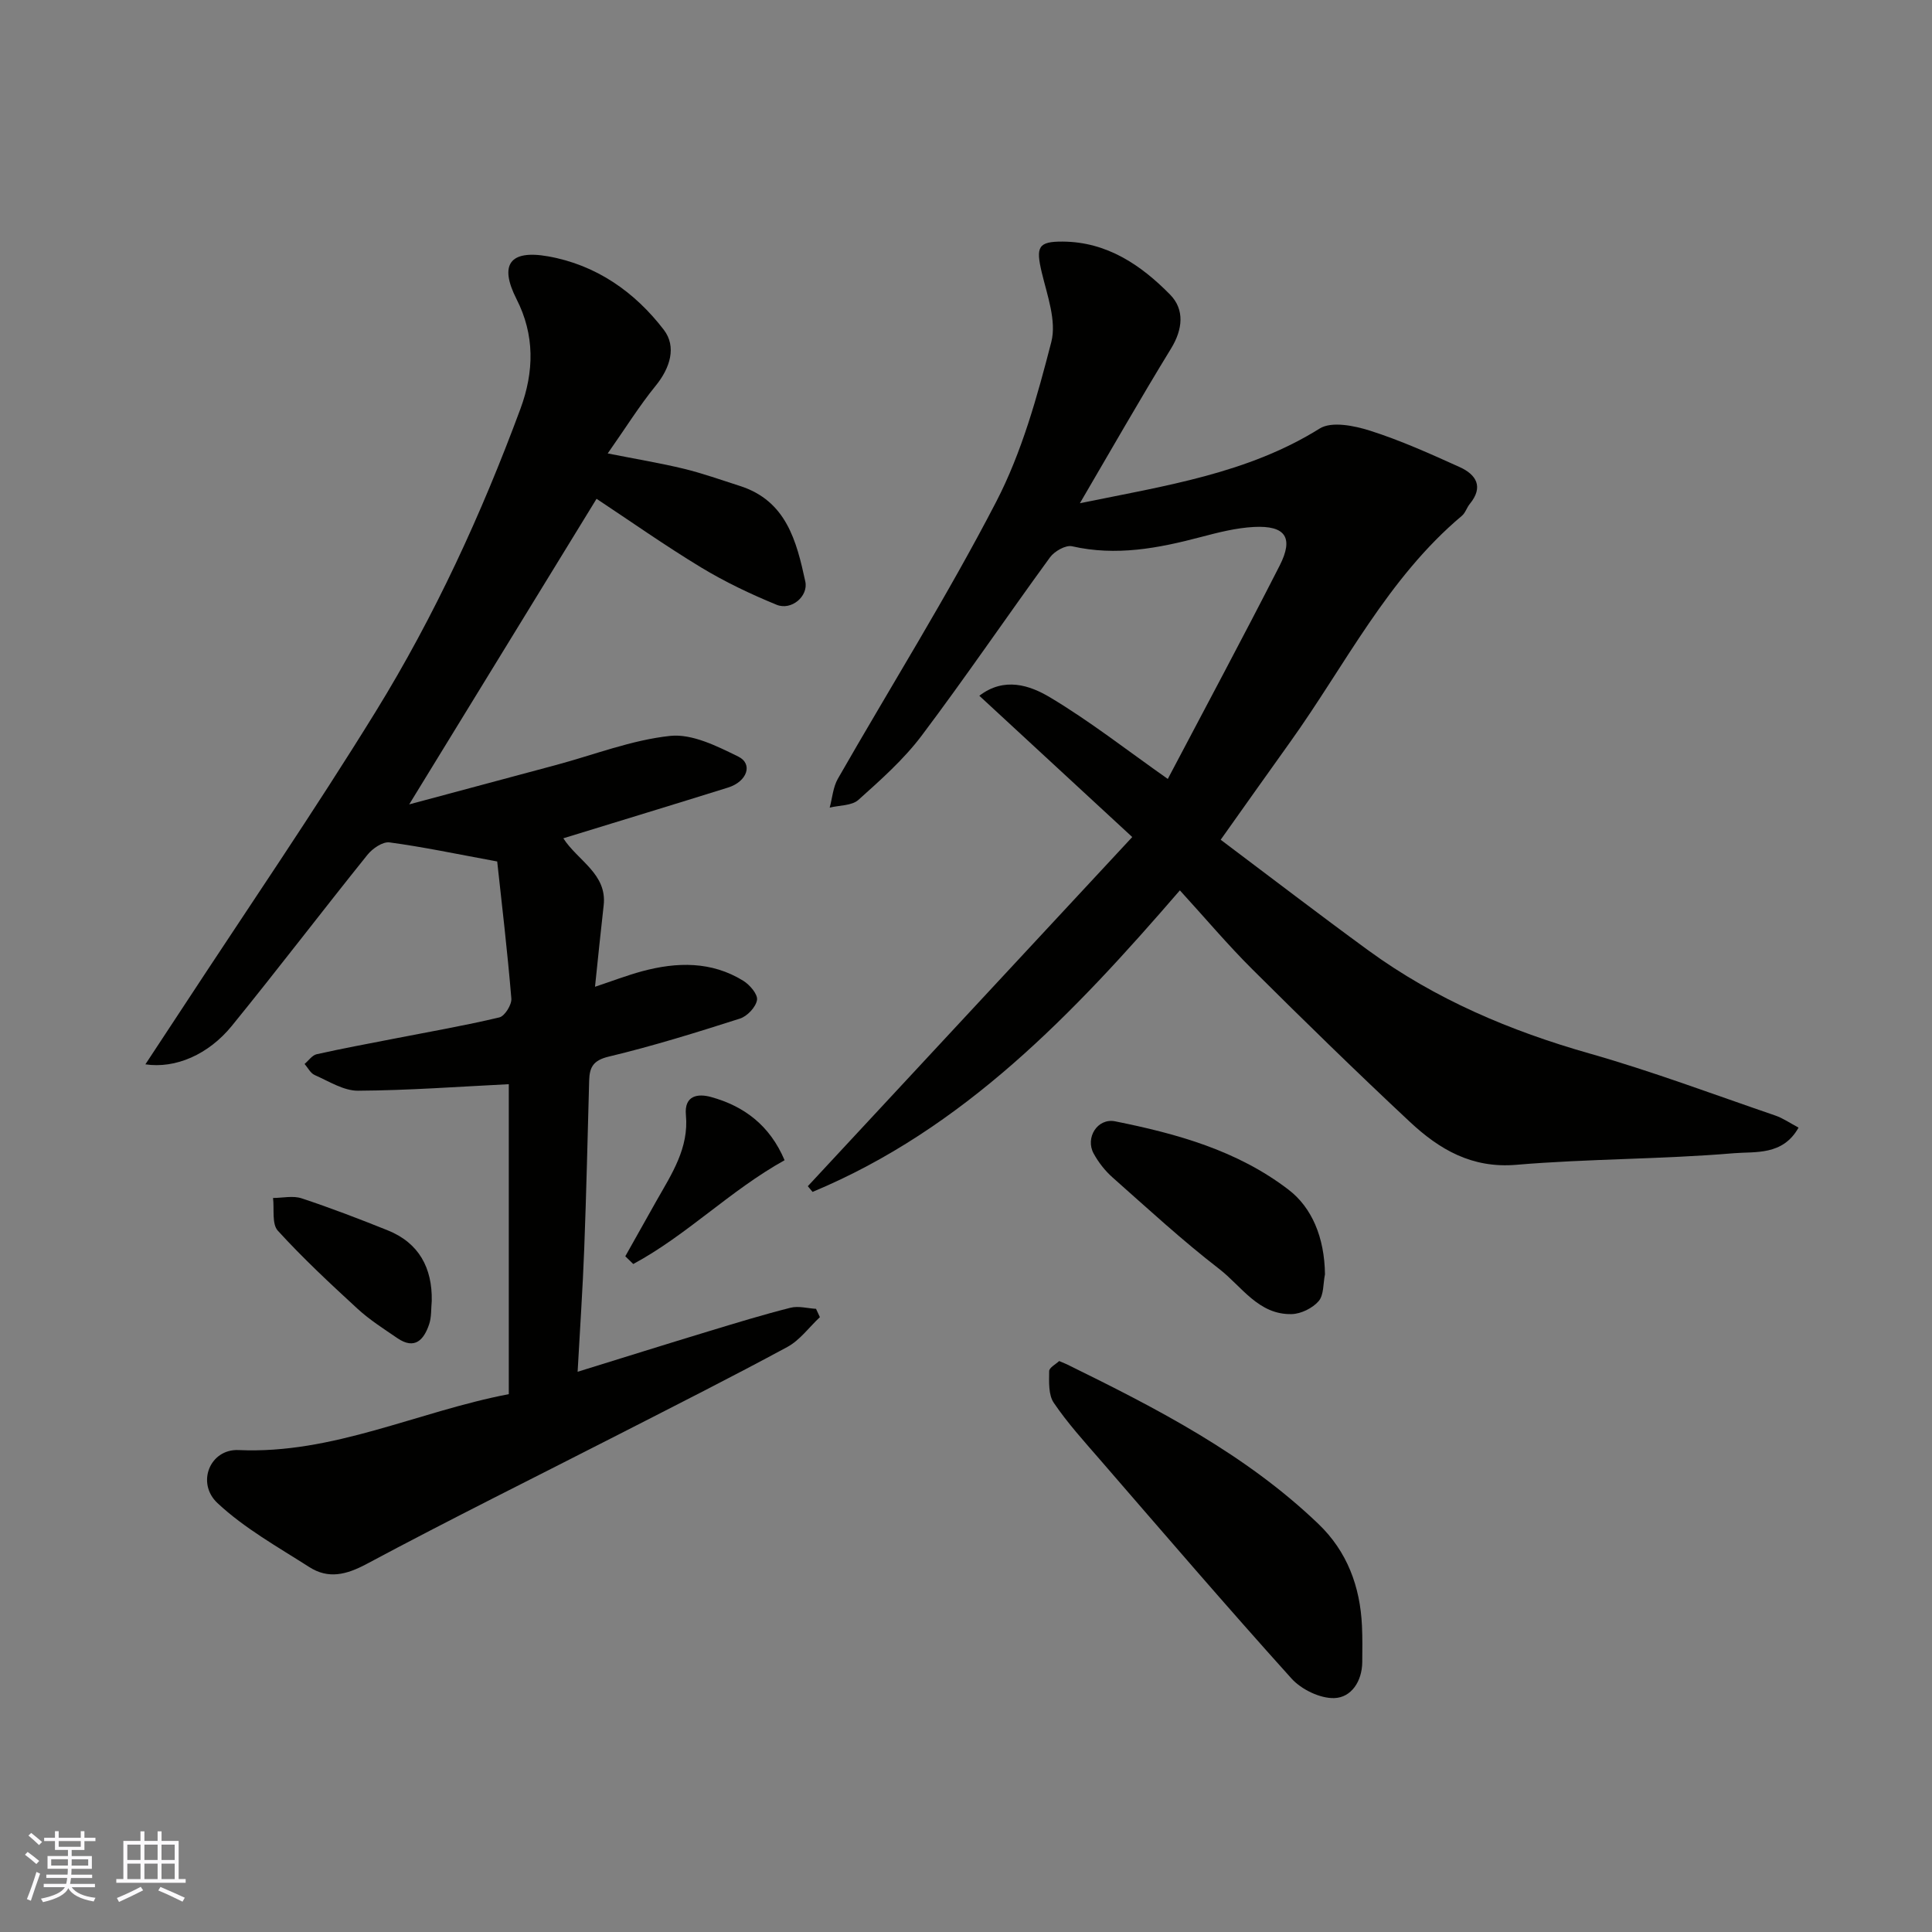
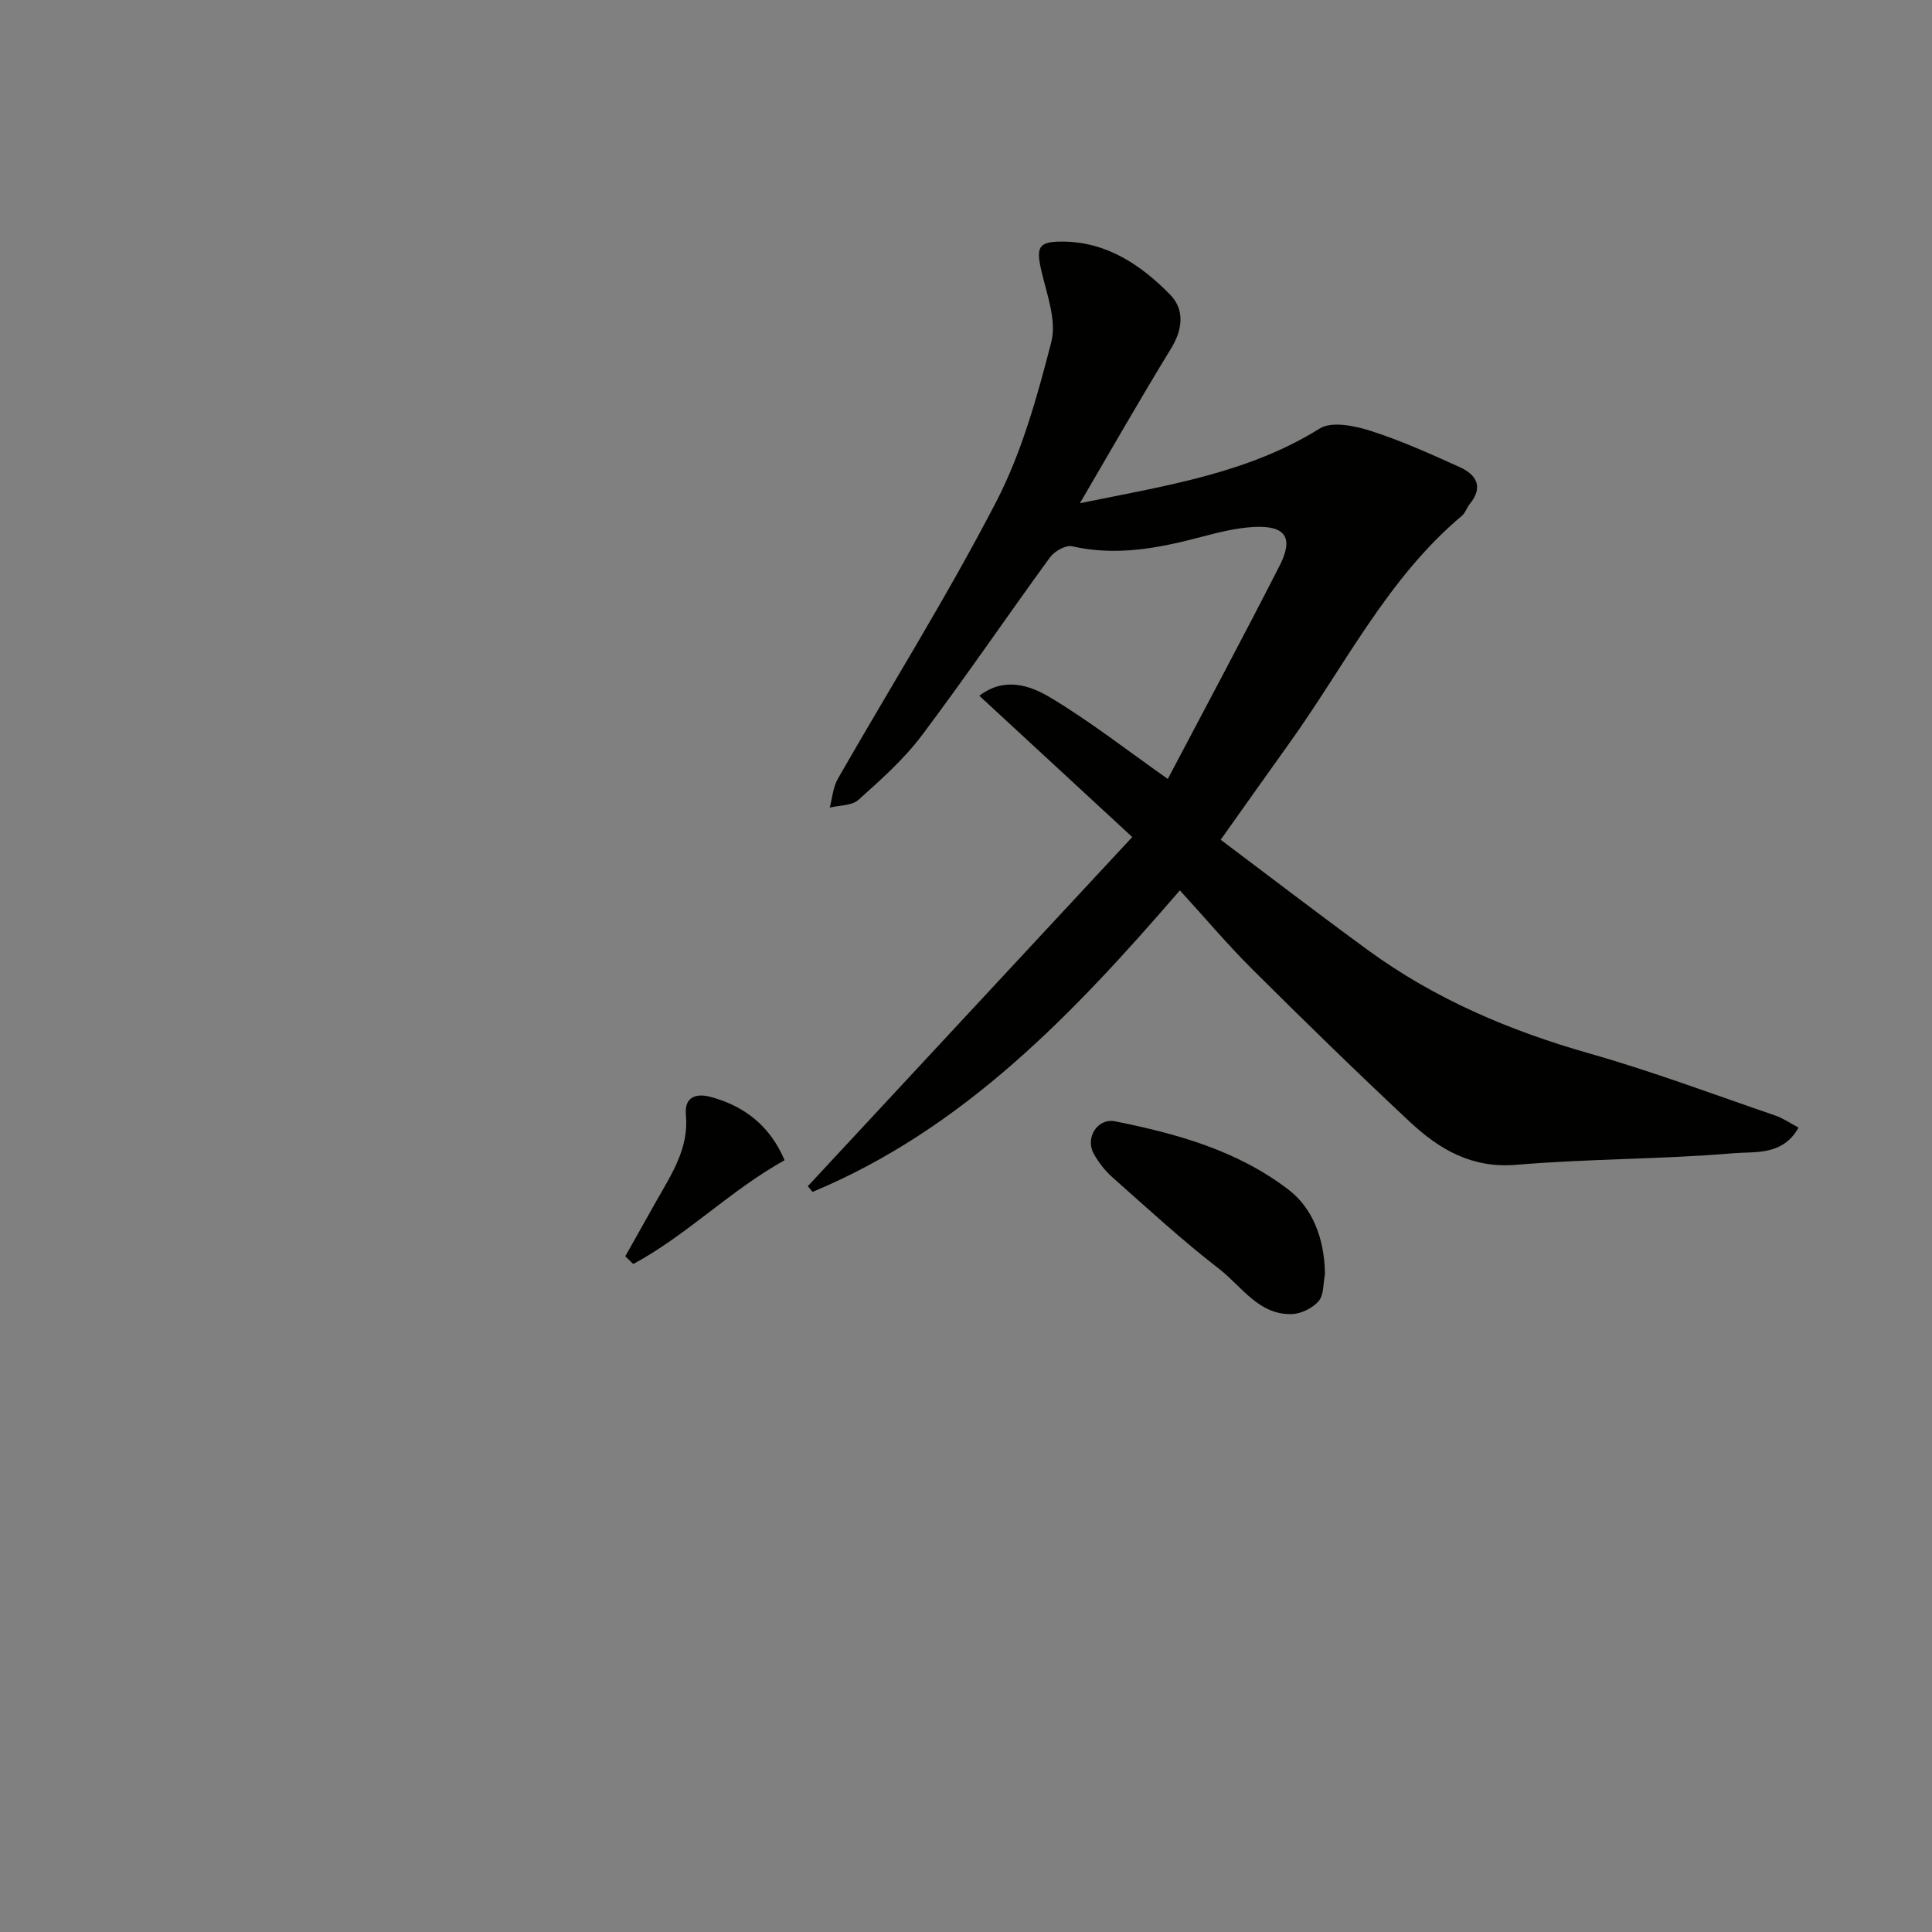
<svg xmlns="http://www.w3.org/2000/svg" enable-background="new 0 0 400 400" viewBox="0 0 400 400">
  <rect x="0" y="0" width="400" height="400" fill="#808080" stroke="none" />
  <g fill="#010100">
-     <path d="m105.34 288.64c0-21.9 0-43.62 0-64.17-10.21.5-20.71 1.29-31.21 1.35-3 .02-6.06-1.97-8.99-3.25-.86-.38-1.4-1.51-2.08-2.29.83-.69 1.56-1.8 2.49-2.01 5.4-1.21 10.84-2.21 16.27-3.27 7.2-1.41 14.44-2.66 21.57-4.36 1.12-.27 2.58-2.63 2.48-3.9-.82-9.88-1.99-19.73-2.93-28.38-8.5-1.57-15.36-3.02-22.29-3.95-1.41-.19-3.52 1.26-4.56 2.55-9.44 11.74-18.57 23.73-28.08 35.42-4.85 5.97-11.69 8.91-17.91 7.98 2.71-4.11 5.17-7.83 7.61-11.56 13.41-20.47 27.25-40.68 40.09-61.5 12.18-19.76 21.87-40.83 29.94-62.63 2.88-7.78 2.97-15.35-.8-22.75-3.61-7.1-1.44-10.25 6.51-8.85 9.99 1.76 17.98 7.38 23.99 15.22 2.67 3.49 1.32 7.89-1.7 11.59-3.36 4.13-6.19 8.69-9.92 14 6.02 1.19 10.91 2 15.72 3.16 3.92.95 7.74 2.32 11.59 3.55 9.66 3.06 11.78 11.41 13.6 19.8.66 3.05-2.87 6.07-5.94 4.82-5.37-2.2-10.68-4.73-15.64-7.73-7.52-4.56-14.73-9.64-21.64-14.21-12.87 20.99-25.68 41.88-38.79 63.27 10.16-2.72 20.31-5.44 30.46-8.17 7.85-2.11 15.59-5.16 23.57-6.01 4.53-.48 9.69 2.11 14.1 4.28 3.1 1.52 1.85 5.17-2.1 6.41-11.16 3.49-22.35 6.89-34.12 10.51 2.98 4.65 9.11 7.36 8.35 13.91-.61 5.32-1.14 10.65-1.79 16.83 3.5-1.16 6.6-2.36 9.78-3.22 7.19-1.93 14.33-2.09 20.92 1.98 1.34.83 3.04 2.81 2.84 3.98-.24 1.48-2.03 3.37-3.54 3.85-8.98 2.87-18 5.68-27.16 7.87-3.25.78-3.97 2.23-4.05 4.95-.32 11.6-.58 23.21-1.02 34.8-.31 8.26-.88 16.51-1.37 25.5 9.57-2.96 18.38-5.73 27.22-8.41 5.6-1.7 11.21-3.42 16.88-4.85 1.63-.41 3.5.13 5.26.23.27.57.53 1.15.8 1.72-2.23 2.09-4.14 4.76-6.73 6.17-11.48 6.21-23.15 12.09-34.77 18.04-17.45 8.93-35.02 17.62-52.3 26.87-4.26 2.28-7.97 3.19-11.92.66-6.51-4.16-13.42-8.02-19-13.24-4.44-4.15-1.57-11.24 4.36-10.98 19.56.88 36.87-7.9 55.95-11.58z" />
    <path d="m223.58 104.19c17.75-3.64 34.75-6.16 49.65-15.47 2.47-1.54 7.16-.59 10.43.45 6.34 2.02 12.46 4.78 18.54 7.53 3.43 1.55 5.02 4.09 2.09 7.65-.61.75-.9 1.83-1.61 2.43-15.41 12.95-24.17 30.94-35.6 46.9-4.71 6.58-9.38 13.18-14.35 20.18 10.45 7.85 20.43 15.51 30.6 22.93 13.86 10.1 29.34 16.66 45.82 21.34 12.96 3.69 25.62 8.45 38.38 12.82 1.62.55 3.08 1.58 4.84 2.51-3.26 5.85-9.02 4.93-13.38 5.3-14.98 1.27-30.08 1.13-45.06 2.4-9.21.78-15.94-3.2-22.02-8.88-11.04-10.32-21.86-20.88-32.57-31.54-5.14-5.11-9.83-10.68-15.06-16.4-22.07 25.57-44.8 49.41-76.05 62.43-.33-.39-.65-.79-.98-1.18 22.18-23.87 44.36-47.74 67.17-72.29-11.03-10.19-21.19-19.57-31.66-29.25 5.16-3.97 10.47-2.16 14.62.32 8.25 4.92 15.87 10.9 24.4 16.9 7.45-14.16 15.46-29.07 23.15-44.15 2.96-5.81 1.22-8.35-5.3-8.02-3.7.19-7.41 1.14-11.02 2.09-8.78 2.32-17.52 3.99-26.65 1.91-1.31-.3-3.64 1.02-4.56 2.28-8.94 12.26-17.47 24.82-26.59 36.94-3.72 4.93-8.46 9.14-13.09 13.29-1.36 1.22-3.93 1.1-5.94 1.6.54-2 .69-4.23 1.69-5.98 10.94-19.11 22.66-37.81 32.78-57.34 5.32-10.27 8.5-21.8 11.41-33.08 1.12-4.35-.84-9.65-1.97-14.38-1.26-5.3-.78-6.45 4.35-6.41 9.15.06 16.2 4.85 22.22 10.98 3.02 3.08 2.64 7.16.2 11.15-6.48 10.58-12.62 21.35-18.88 32.04z" />
-     <path d="m219.29 281.79c.89.38 1.34.55 1.78.77 18.51 9.09 36.83 18.51 51.91 32.97 5.94 5.7 8.62 12.94 9 21.07.12 2.51.08 5.02.06 7.53-.04 3.97-2.27 7.33-5.78 7.44-2.95.1-6.82-1.78-8.87-4.05-13.43-14.9-26.49-30.12-39.62-45.28-3.33-3.84-6.77-7.63-9.6-11.81-1.13-1.66-.97-4.34-.95-6.55 0-.73 1.4-1.45 2.07-2.09z" />
+     <path d="m219.29 281.79z" />
    <path d="m274.32 263.83c-.39 1.9-.21 4.28-1.31 5.56-1.26 1.45-3.64 2.63-5.57 2.68-6.88.18-10.38-5.77-15.03-9.36-7.66-5.91-14.8-12.5-22.05-18.92-1.57-1.39-2.94-3.14-3.94-4.98-1.76-3.23.77-7.38 4.46-6.65 12.76 2.56 25.28 6.02 35.88 14.14 4.82 3.67 7.47 9.86 7.56 17.53z" />
-     <path d="m89.39 269.35c-.16 1.61-.03 3.32-.54 4.82-1.08 3.21-2.96 5.35-6.58 2.88-2.82-1.93-5.75-3.79-8.25-6.09-5.67-5.21-11.32-10.48-16.5-16.16-1.27-1.4-.71-4.47-.99-6.77 1.98-.01 4.13-.52 5.91.07 6 1.98 11.92 4.26 17.79 6.61 6.55 2.62 9.29 7.85 9.16 14.64z" />
    <path d="m162.44 240.21c-11.28 6.27-20.24 15.52-31.33 21.49-.55-.53-1.1-1.07-1.65-1.6 2.16-3.84 4.31-7.69 6.48-11.53 3.14-5.53 6.71-10.89 6.07-17.71-.39-4.16 2.59-4.46 5.19-3.74 6.87 1.89 12.18 5.88 15.24 13.09z" />
  </g>
-   <path d="m5.17 384 .55-.58c.85.61 1.65 1.24 2.4 1.87l-.59.64c-.83-.73-1.62-1.37-2.36-1.93m1.22 9.53-.82-.34c.71-1.76 1.37-3.64 1.98-5.63.24.13.5.25.76.36-.6 1.67-1.24 3.54-1.92 5.61m-.5-13.5.57-.54c.56.44 1.31 1.06 2.26 1.87l-.64.64c-.68-.66-1.41-1.32-2.19-1.97m3.25.46h2.24v-1.36h.77v1.36h4.57v-1.36h.76v1.36h2.28v.69h-2.28v1.84h-2.64v1.26h4.18v2.64h-4.21c0 .45-.02.86-.05 1.21h4.32v.69h-4.38c-.04.34-.1.75-.19 1.22h5.15v.69h-4.82c.87 1.19 2.51 1.92 4.93 2.19-.17.31-.3.57-.37.76-2.77-.49-4.52-1.41-5.26-2.76-.56 1.26-2.3 2.23-5.24 2.9-.12-.24-.26-.48-.43-.72 2.73-.55 4.38-1.34 4.96-2.38h-4.38v-.69h4.65c.1-.38.17-.79.21-1.22h-4.32v-.69h4.4c.03-.34.05-.75.05-1.21h-4.2v-2.64h4.23v-1.26h-2.69v-1.84h-2.24zm1.46 4.46v1.29h3.45c.01-.4.02-.57.01-.53v-.32-.45h-3.46zm1.55-2.59h4.57v-1.19h-4.57zm6.11 2.59h-3.42v.77c-.01.19-.01.37-.02.53h3.44z" fill="#fbfafc" />
-   <path d="m32.63 379.16h.82v1.98h3.54v7.89h1.45v.78h-14.36v-.78h1.46v-7.89h3.54v-1.98h.82v1.98h2.73zm-3.49 11.48.5.73c-1.61.82-3.28 1.63-5 2.41-.13-.27-.28-.55-.44-.82 1.75-.72 3.4-1.49 4.94-2.32m-2.78-5.55h2.73v-3.18h-2.73zm0 3.95h2.73v-3.2h-2.73zm3.54-3.95h2.73v-3.18h-2.73zm0 3.95h2.73v-3.2h-2.73zm7.89 4.68c-1.84-.92-3.51-1.7-5.02-2.32l.45-.73c1.89.8 3.57 1.55 5.04 2.23zm-1.62-11.81h-2.73v3.18h2.73zm-2.73 7.13h2.73v-3.2h-2.73z" fill="#fbfafc" />
</svg>